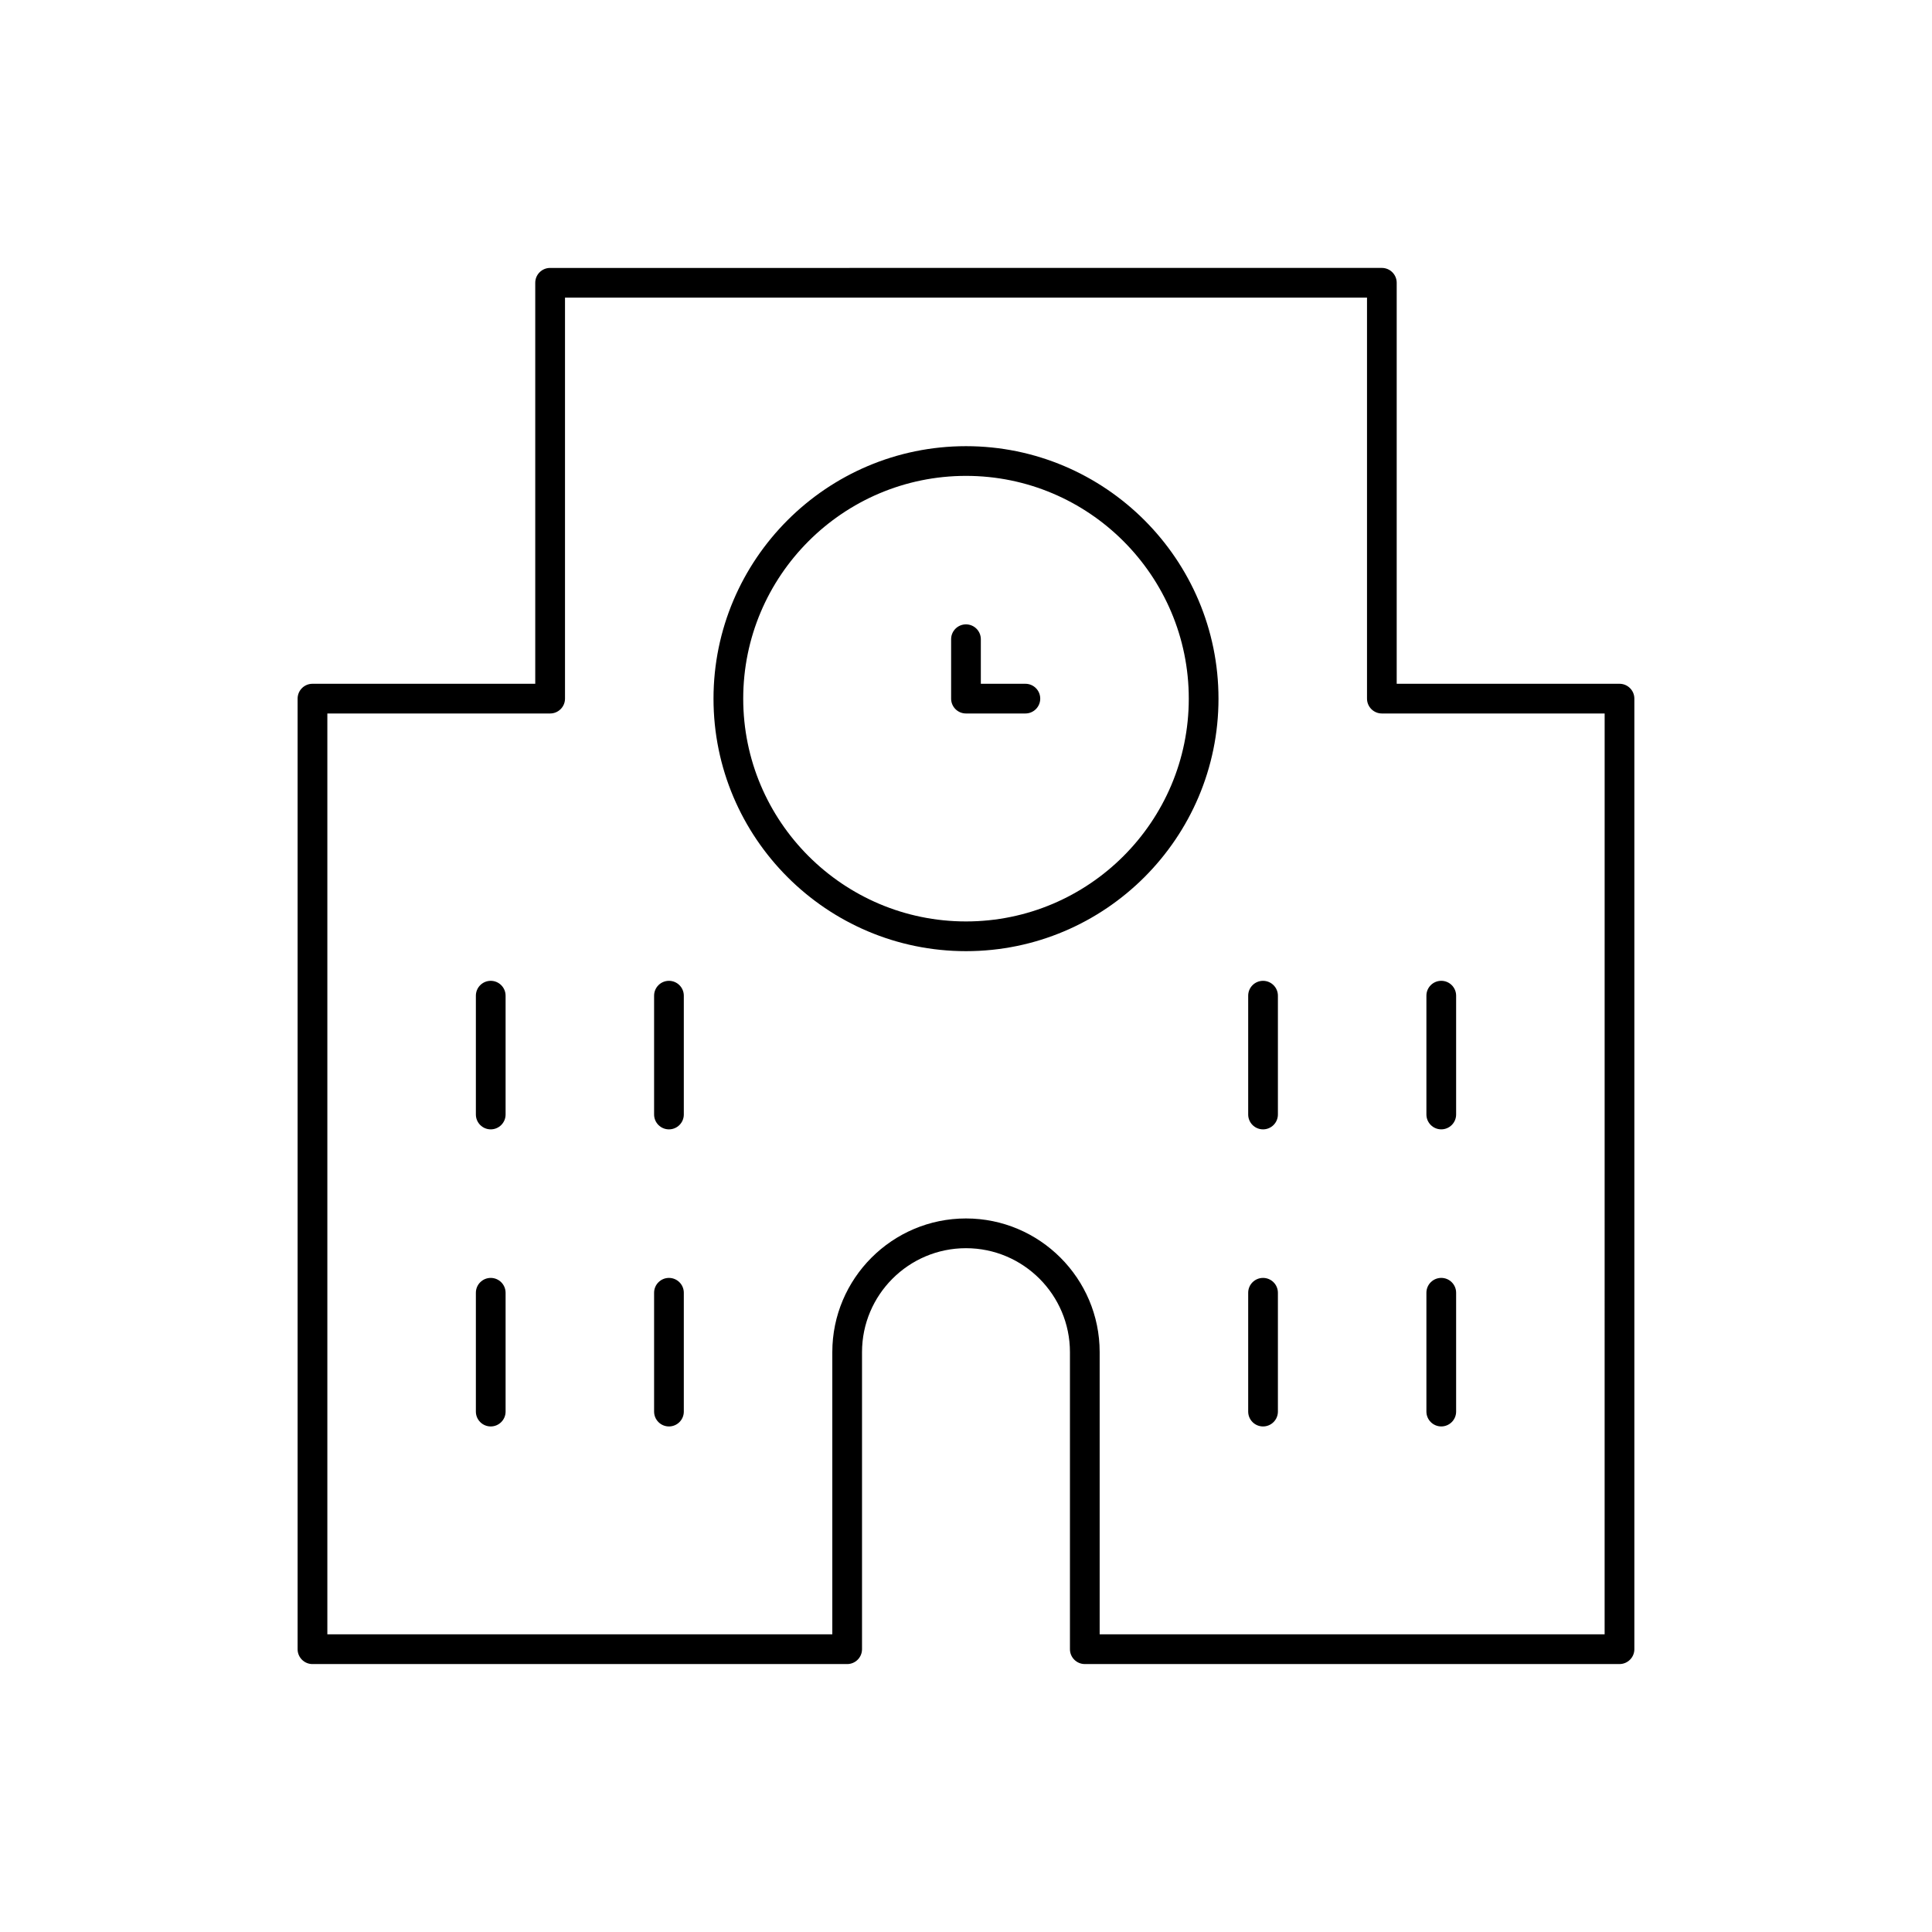
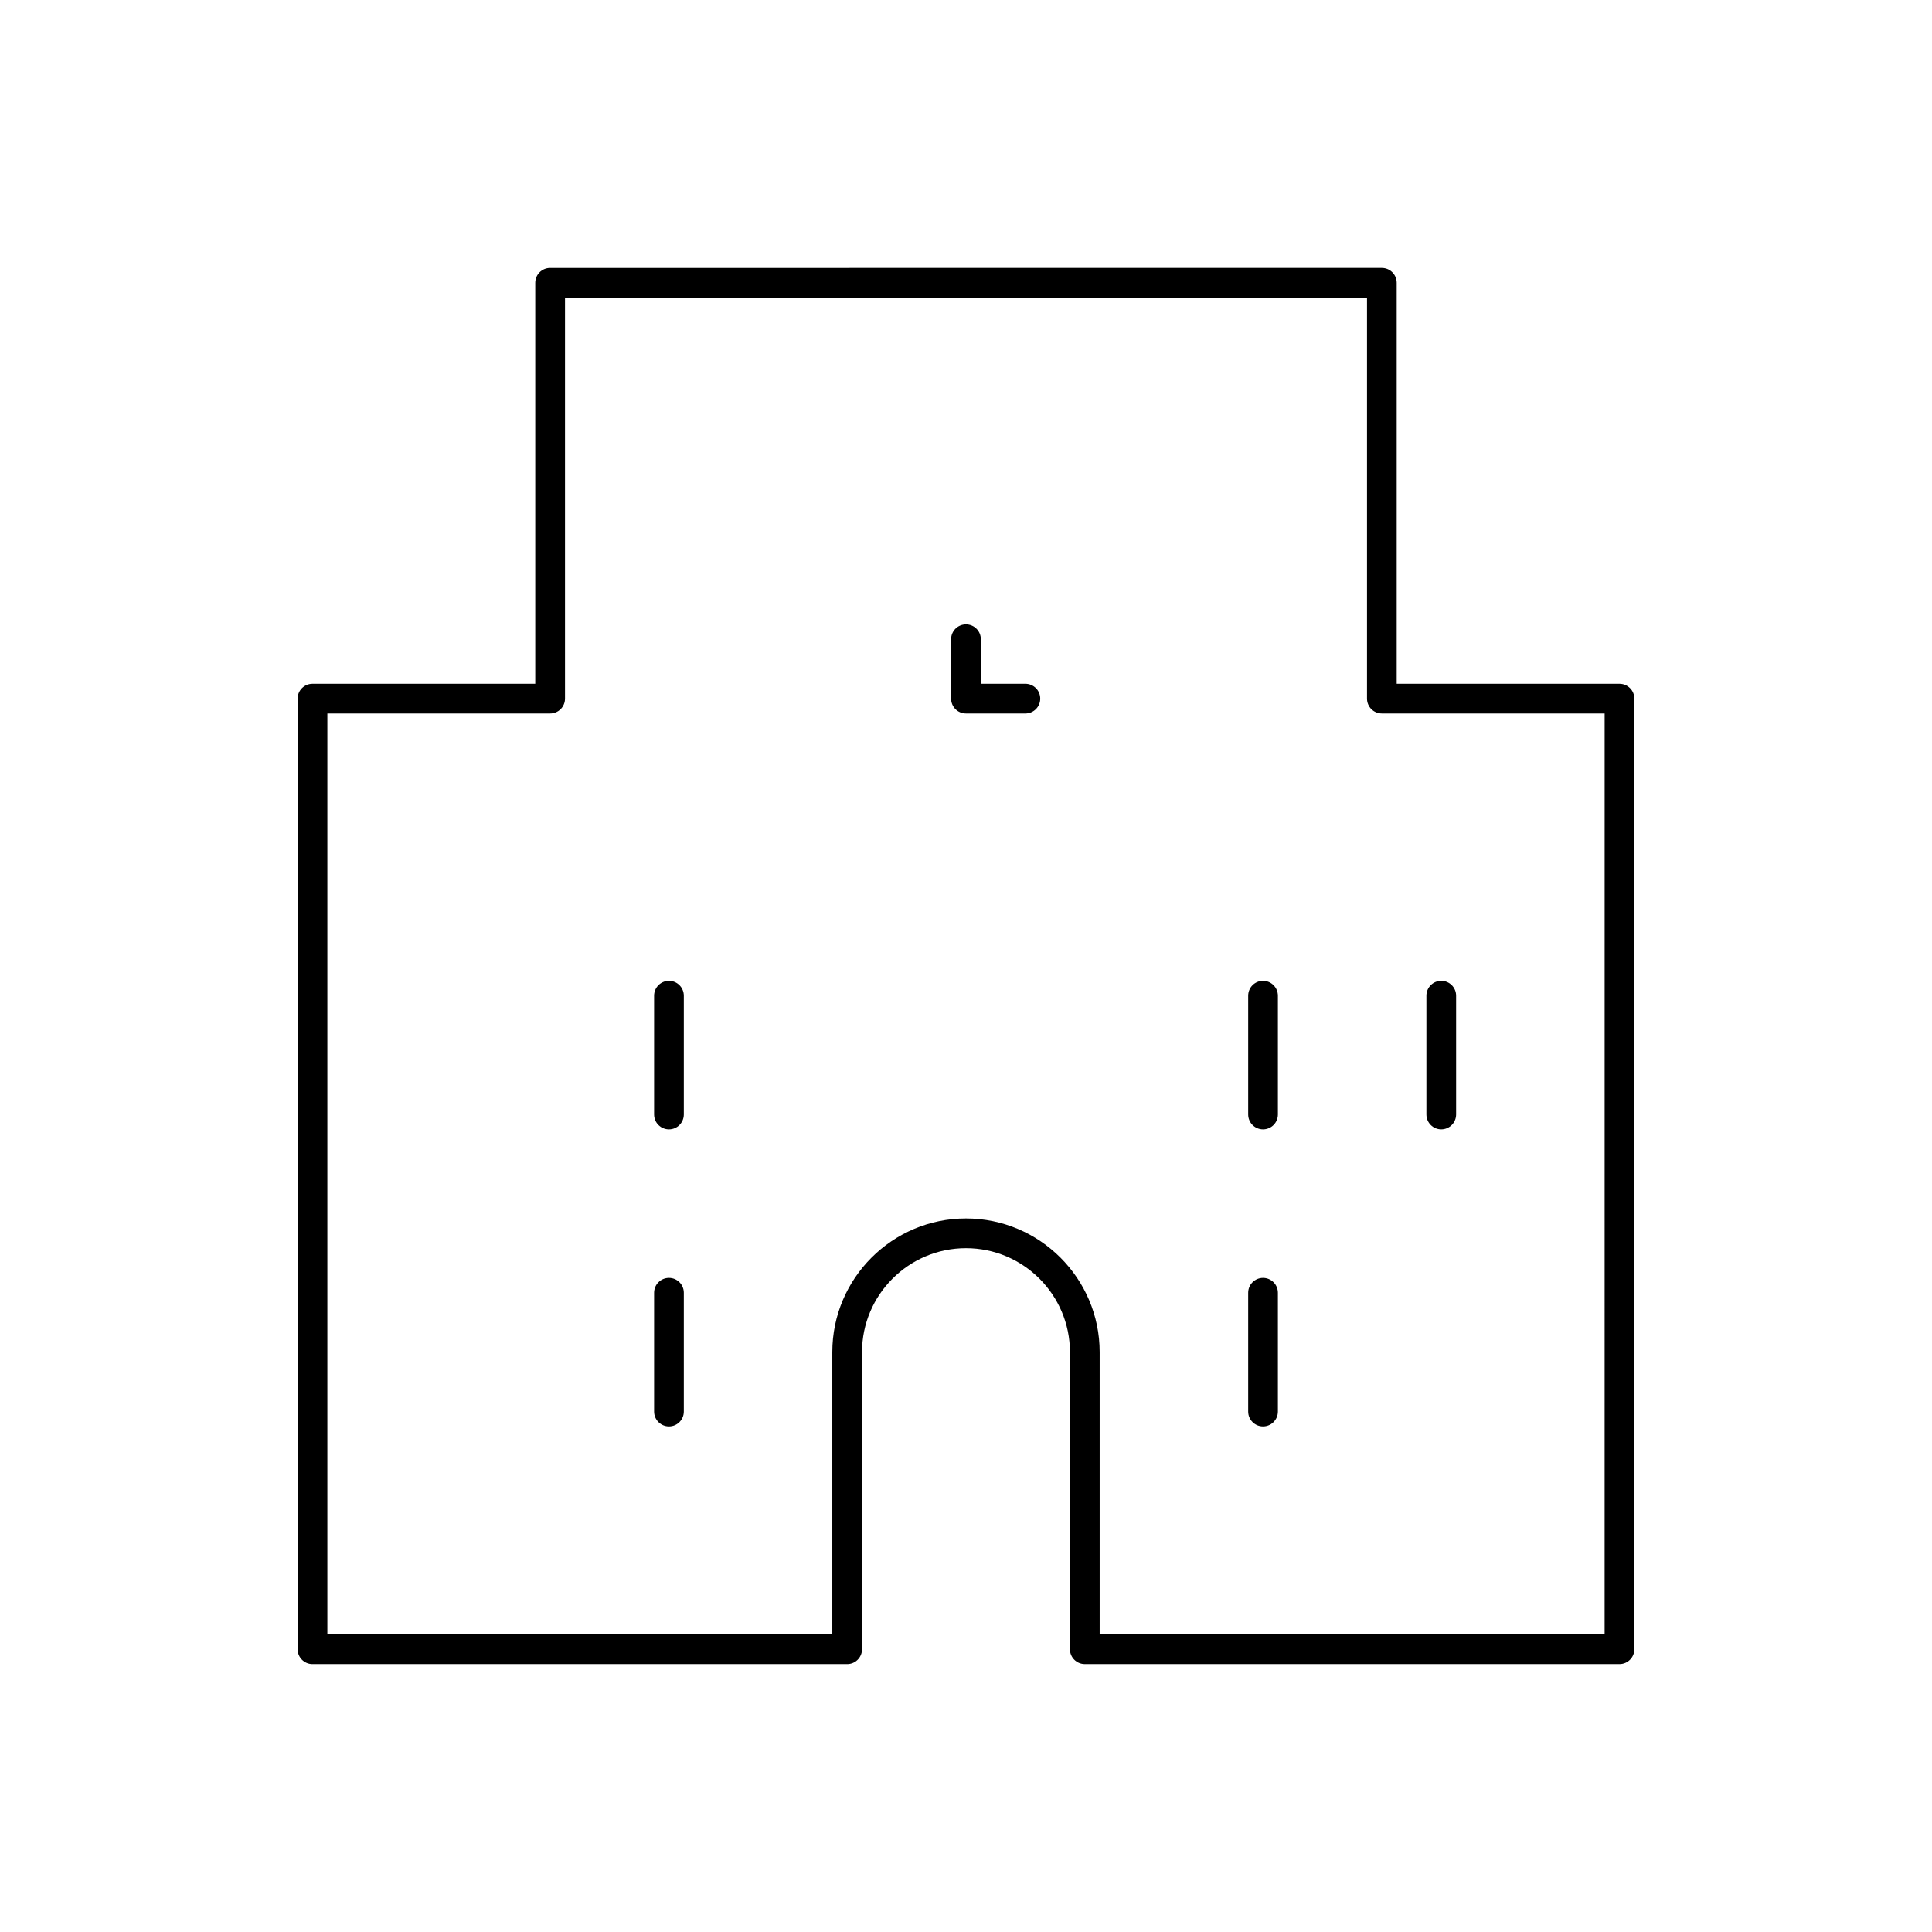
<svg xmlns="http://www.w3.org/2000/svg" fill="#000000" width="800px" height="800px" version="1.1" viewBox="144 144 512 512">
  <g>
-     <path d="m274.05 403.93c-2.172 0-3.938 1.762-3.938 3.938v31.488c0 2.172 1.762 3.938 3.938 3.938 2.172 0 3.938-1.762 3.938-3.938v-31.488c-0.004-2.172-1.766-3.938-3.938-3.938z" />
    <path d="m321.28 403.93c-2.172 0-3.938 1.762-3.938 3.938v31.488c0 2.172 1.762 3.938 3.938 3.938 2.172 0 3.938-1.762 3.938-3.938v-31.488c0-2.172-1.766-3.938-3.938-3.938z" />
    <path d="m478.72 403.93c-2.172 0-3.938 1.762-3.938 3.938v31.488c0 2.172 1.762 3.938 3.938 3.938 2.172 0 3.938-1.762 3.938-3.938v-31.488c0-2.172-1.766-3.938-3.938-3.938z" />
    <path d="m525.95 443.29c2.172 0 3.938-1.762 3.938-3.938v-31.488c0-2.172-1.762-3.938-3.938-3.938-2.172 0-3.938 1.762-3.938 3.938v31.488c0.004 2.176 1.766 3.938 3.938 3.938z" />
-     <path d="m274.05 482.66c-2.172 0-3.938 1.762-3.938 3.938v31.488c0 2.172 1.762 3.938 3.938 3.938 2.172 0 3.938-1.762 3.938-3.938v-31.488c-0.004-2.176-1.766-3.938-3.938-3.938z" />
    <path d="m321.28 482.66c-2.172 0-3.938 1.762-3.938 3.938v31.488c0 2.172 1.762 3.938 3.938 3.938 2.172 0 3.938-1.762 3.938-3.938v-31.488c0-2.176-1.766-3.938-3.938-3.938z" />
    <path d="m478.72 482.66c-2.172 0-3.938 1.762-3.938 3.938v31.488c0 2.172 1.762 3.938 3.938 3.938 2.172 0 3.938-1.762 3.938-3.938v-31.488c0-2.176-1.766-3.938-3.938-3.938z" />
-     <path d="m525.95 522.02c2.172 0 3.938-1.762 3.938-3.938v-31.488c0-2.172-1.762-3.938-3.938-3.938-2.172 0-3.938 1.762-3.938 3.938v31.488c0.004 2.172 1.766 3.938 3.938 3.938z" />
    <path d="m573.18 325.21h-59.039v-106.27c0-2.172-1.762-3.938-3.938-3.938l-220.42 0.004c-2.172 0-3.938 1.762-3.938 3.938v106.27l-59.039-0.004c-2.172 0-3.938 1.762-3.938 3.938v251.91c0 2.172 1.762 3.938 3.938 3.938h141.7c2.172 0 3.938-1.762 3.938-3.938v-78.723c0-15.191 12.359-27.551 27.551-27.551s27.551 12.359 27.551 27.551v78.719c0 2.172 1.762 3.938 3.938 3.938h141.7c2.172 0 3.938-1.762 3.938-3.938v-251.91c0-2.172-1.762-3.934-3.934-3.934zm-3.938 251.9h-133.82v-74.781c0-19.531-15.895-35.426-35.426-35.426s-35.426 15.895-35.426 35.426v74.785h-133.82v-244.03l59.043-0.004c2.172 0 3.938-1.762 3.938-3.938v-106.27h212.54v106.27c0 2.172 1.762 3.938 3.938 3.938h59.039z" />
-     <path d="m400 262.24c-36.895 0-66.914 30.016-66.914 66.914 0 36.895 30.016 66.914 66.914 66.914 36.895 0 66.914-30.016 66.914-66.914-0.004-36.898-30.02-66.914-66.914-66.914zm0 125.95c-32.559 0-59.039-26.48-59.039-59.039s26.48-59.039 59.039-59.039 59.039 26.48 59.039 59.039-26.48 59.039-59.039 59.039z" />
    <path d="m415.74 325.21h-11.809v-11.809c0-2.172-1.762-3.938-3.938-3.938-2.172 0-3.938 1.762-3.938 3.938v15.742c0 2.172 1.762 3.938 3.938 3.938h15.742c2.172 0 3.938-1.762 3.938-3.938 0.004-2.172-1.762-3.934-3.934-3.934z" />
  </g>
</svg>